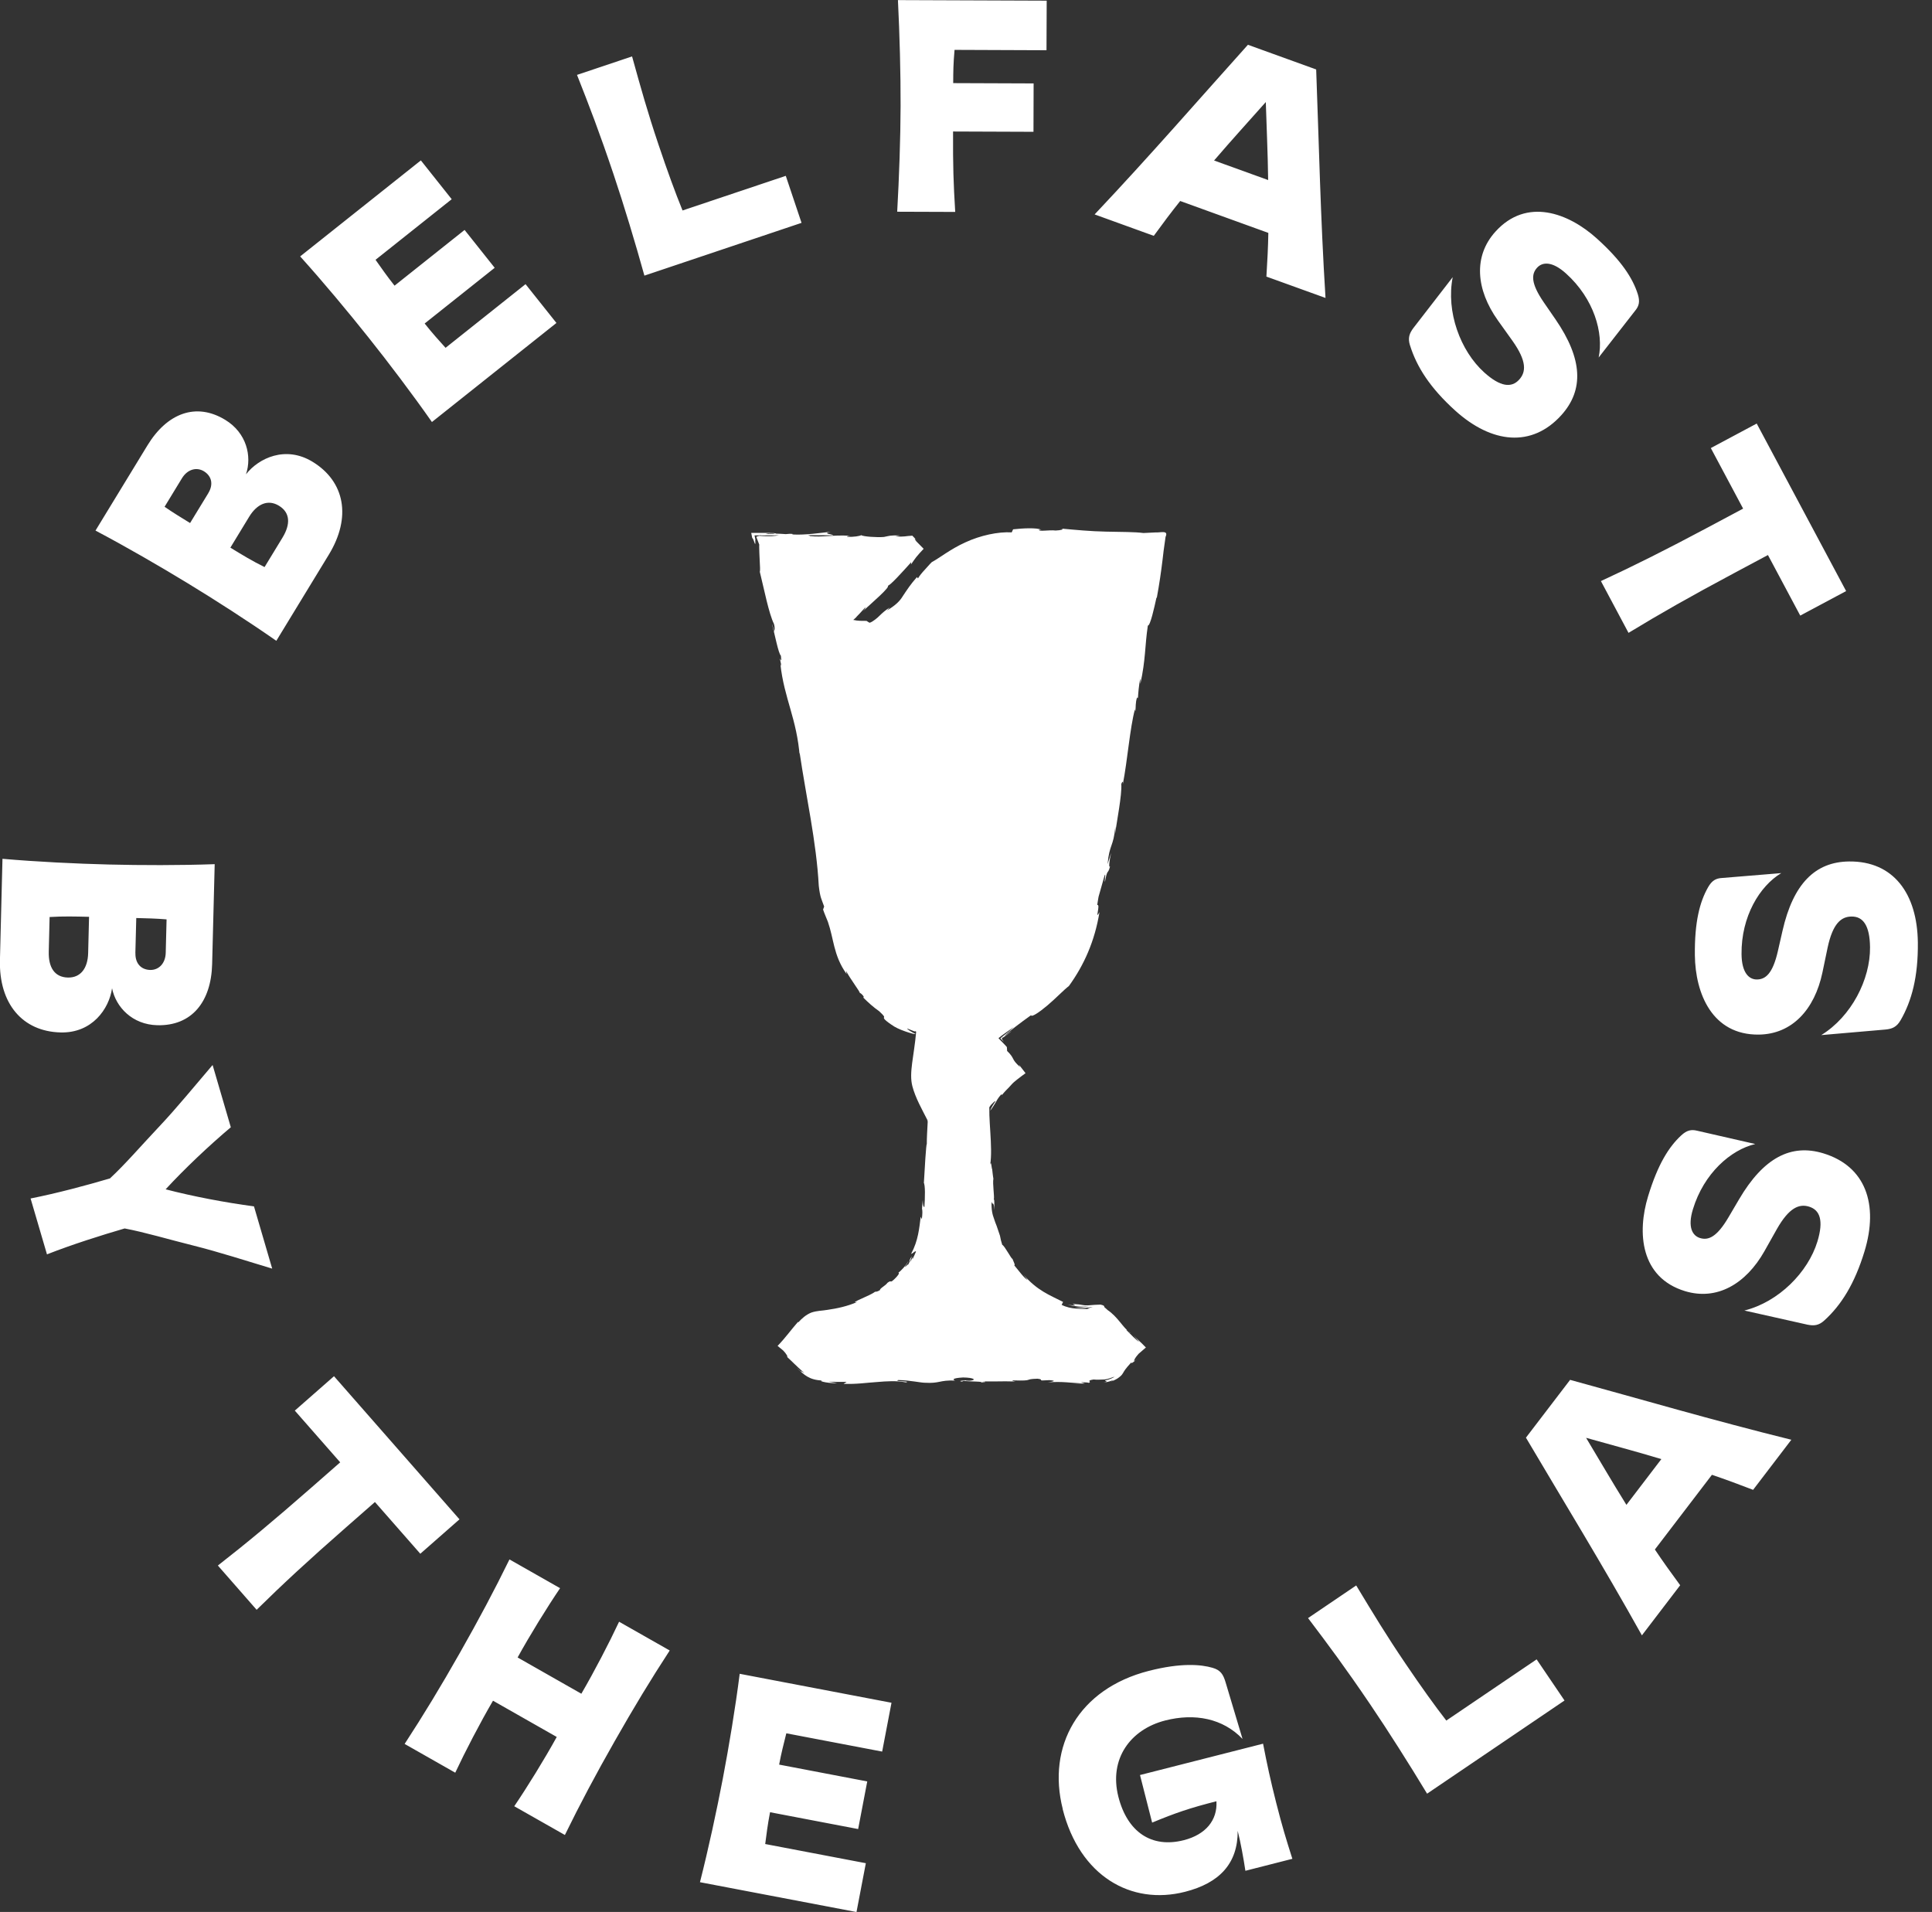
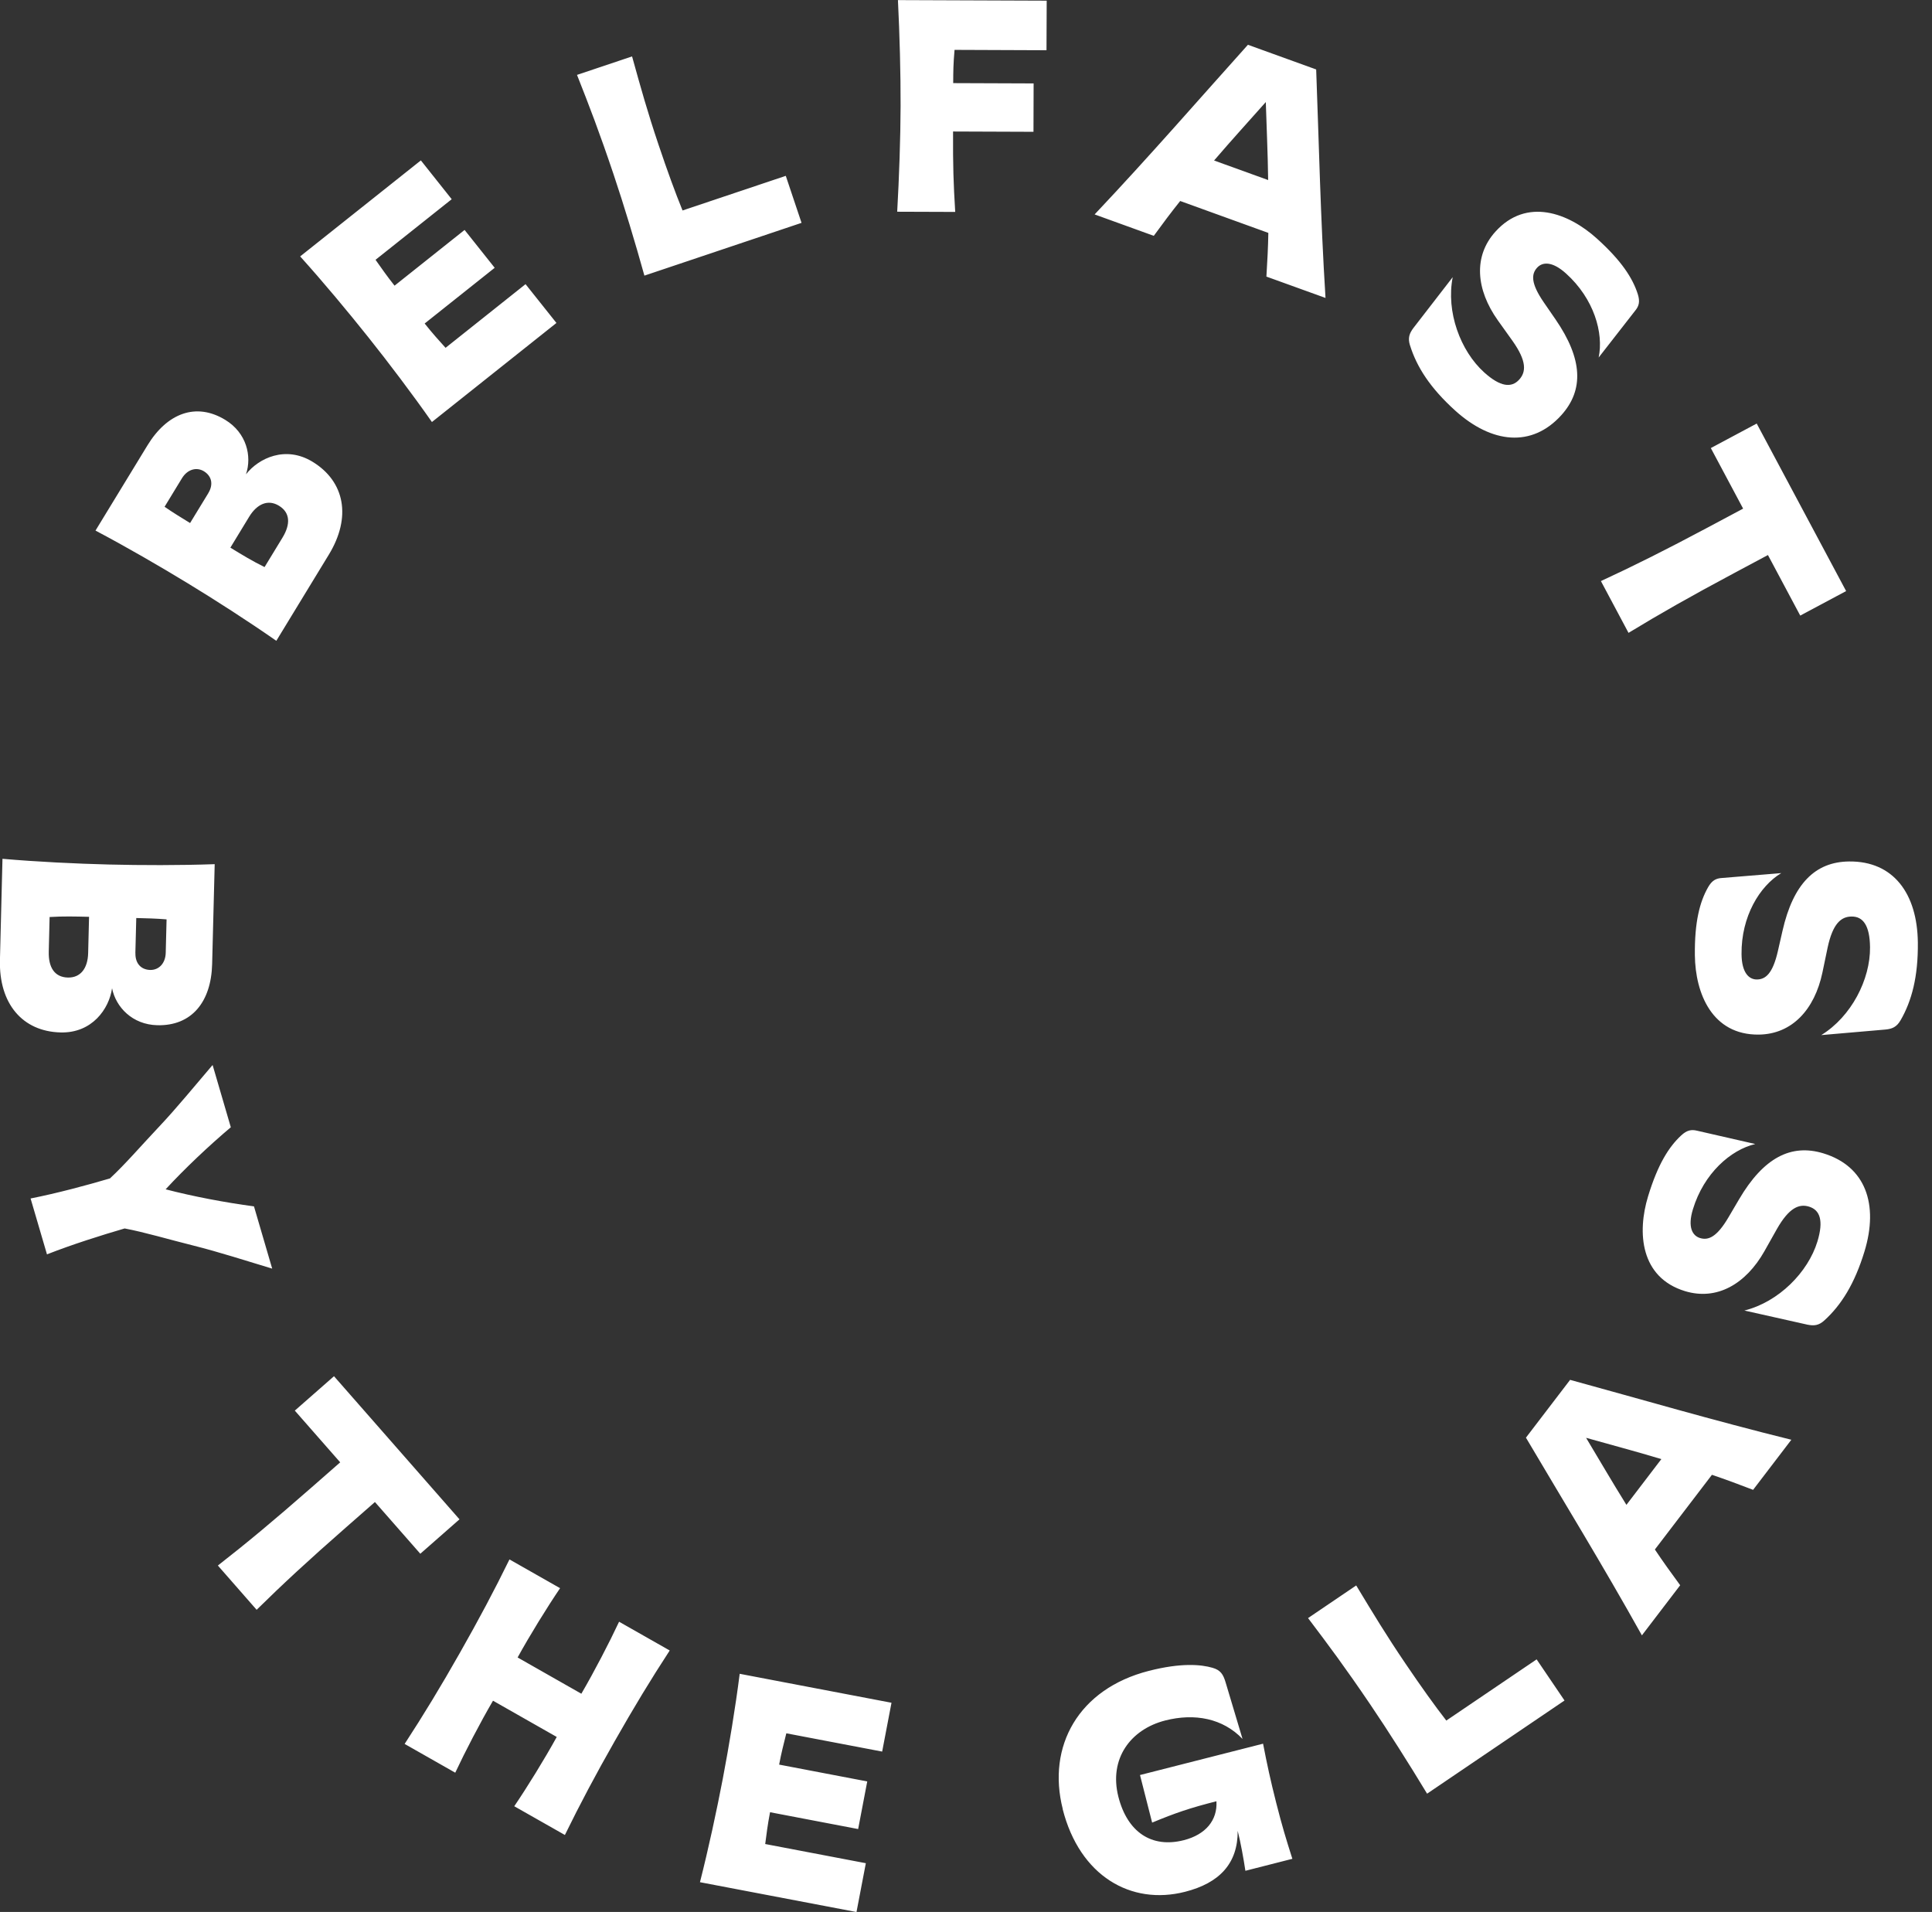
<svg xmlns="http://www.w3.org/2000/svg" width="96" height="95" viewBox="0 0 96 95" fill="none">
  <rect x="0" y="0" width="96" height="95" fill="#333333" stroke="none" />
  <g clip-path="url(#clip0_674_6439)">
    <path d="M1.52 59.549C2.854 59.284 4.281 58.9 5.464 58.552C6.228 57.843 7.037 56.9 7.9 55.987C8.798 55.035 9.686 53.941 10.564 52.916L11.469 56.01C10.388 56.922 9.182 58.061 8.23 59.093C9.589 59.448 11.216 59.755 12.62 59.941L13.525 63.034C12.233 62.645 10.881 62.208 9.611 61.889C8.393 61.586 7.205 61.229 6.193 61.038C5.008 61.385 3.601 61.829 2.334 62.325L1.52 59.549ZM13.726 31.837C12.318 30.855 10.688 29.808 9.314 28.972C7.942 28.137 6.263 27.164 4.745 26.363L7.327 22.129C8.297 20.539 9.733 19.971 11.196 20.864C12.248 21.506 12.528 22.662 12.223 23.567C12.858 22.756 14.193 22.129 15.527 22.942C17.145 23.927 17.467 25.708 16.341 27.556L13.729 31.842L13.726 31.837ZM10.351 24.5C10.616 24.064 10.517 23.652 10.132 23.416C9.773 23.198 9.319 23.307 9.038 23.768L8.178 25.18C8.572 25.455 9.061 25.753 9.445 25.988L10.353 24.5H10.351ZM14.037 26.713C14.443 26.046 14.423 25.47 13.86 25.128C13.322 24.8 12.776 25.031 12.384 25.671L11.447 27.211C12.062 27.586 12.523 27.869 13.146 28.176L14.037 26.713ZM21.463 20.97C20.478 19.564 19.308 18.019 18.305 16.761C17.303 15.503 16.063 14.013 14.915 12.74L20.912 7.97L22.445 9.898L18.66 12.909C18.992 13.375 19.211 13.698 19.605 14.194L23.085 11.425L24.581 13.306L21.101 16.074C21.513 16.592 21.798 16.902 22.14 17.282L26.114 14.119L27.649 16.047L21.463 20.968V20.97ZM32.02 13.695C31.569 12.07 31 10.185 30.487 8.66C29.783 6.566 29.291 5.289 28.671 3.721L31.407 2.803C31.866 4.455 32.174 5.559 32.719 7.181C33.178 8.548 33.553 9.565 33.915 10.458L39.045 8.737L39.828 11.073L32.02 13.695ZM44.581 10.523C44.678 8.811 44.745 6.871 44.75 5.264C44.755 3.657 44.703 1.717 44.618 0.005L52.01 0.033L52 2.496L47.431 2.478C47.369 3.185 47.367 3.53 47.364 4.13L51.36 4.145L51.353 6.549L47.357 6.534C47.349 8.278 47.377 9.089 47.464 10.53L44.579 10.52L44.581 10.523ZM62.927 13.742C62.974 12.993 63.011 12.271 63.023 11.572L58.643 9.987C58.206 10.533 57.772 11.111 57.331 11.718L54.391 10.654C57.137 7.747 59.603 4.902 62.009 2.225L65.4 3.451C65.536 7.047 65.613 10.815 65.864 14.804L62.924 13.742H62.927ZM63.014 8.948C62.996 7.583 62.934 6.298 62.897 5.071C62.083 5.991 61.215 6.938 60.327 7.975L63.011 8.945L63.014 8.948ZM70.061 17.16C69.947 16.793 70.031 16.565 70.229 16.3L72.184 13.772C71.847 15.491 72.564 17.433 73.747 18.502C74.55 19.227 75.106 19.284 75.49 18.86C75.833 18.48 75.87 17.947 75.158 16.94L74.424 15.913C73.345 14.392 73.196 12.74 74.305 11.512C75.855 9.793 77.939 10.58 79.345 11.85C80.573 12.956 81.129 13.822 81.382 14.618C81.496 14.985 81.444 15.201 81.253 15.434L79.437 17.763C79.692 16.538 79.201 14.839 77.817 13.591C77.125 12.966 76.639 13.013 76.376 13.303C76.093 13.616 76.053 14.065 76.708 15.02L77.296 15.873C78.643 17.835 78.71 19.375 77.584 20.626C76.113 22.255 74.124 22.037 72.315 20.407C71.065 19.279 70.395 18.23 70.063 17.16H70.061ZM79.546 28.873C81.213 28.102 82.746 27.335 84.919 26.177L86.615 25.272L85.01 22.263L87.29 21.045L91.733 29.369L89.453 30.587L87.848 27.578L86.152 28.484C83.979 29.645 82.488 30.491 80.92 31.445L79.549 28.873H79.546ZM0.128 42.672C1.842 42.821 3.785 42.915 5.394 42.955C7.007 42.995 8.949 43 10.668 42.938L10.541 47.906C10.494 49.774 9.529 50.984 7.813 50.94C6.578 50.91 5.757 50.044 5.568 49.104C5.422 50.126 4.578 51.339 3.011 51.299C1.113 51.252 -0.058 49.866 -0.003 47.698L0.123 42.67L0.128 42.672ZM2.423 47.281C2.403 48.065 2.708 48.553 3.37 48.571C4.003 48.586 4.36 48.114 4.38 47.36L4.425 45.554C3.703 45.537 3.16 45.522 2.465 45.564L2.423 47.281ZM6.729 47.36C6.717 47.871 7.009 48.181 7.461 48.194C7.882 48.204 8.222 47.881 8.235 47.338L8.277 45.681C7.796 45.639 7.223 45.624 6.771 45.614L6.726 47.36H6.729ZM10.827 77.786C12.278 76.655 13.597 75.556 15.455 73.929L16.904 72.659L14.649 70.089L16.596 68.38L22.832 75.491L20.885 77.201L18.63 74.631L17.182 75.901C15.324 77.53 14.064 78.694 12.752 79.986L10.827 77.788V77.786ZM20.106 86.651C21.046 85.21 21.897 83.806 22.842 82.142C23.787 80.477 24.559 79.029 25.315 77.483L27.83 78.912C27.186 79.862 26.33 81.246 25.72 82.355L28.887 84.156C29.525 83.064 30.276 81.618 30.762 80.579L33.278 82.008C32.337 83.449 31.487 84.853 30.542 86.517C29.596 88.179 28.825 89.63 28.069 91.175L25.553 89.747C26.198 88.797 27.054 87.413 27.664 86.304L24.497 84.503C23.859 85.594 23.108 87.041 22.621 88.08L20.106 86.651ZM34.781 93.52C35.205 91.853 35.614 89.953 35.917 88.37C36.219 86.787 36.539 84.87 36.755 83.166L44.298 84.605L43.834 87.031L39.072 86.123C38.936 86.678 38.831 87.058 38.715 87.678L43.093 88.514L42.641 90.88L38.263 90.044C38.139 90.694 38.09 91.116 38.023 91.624L43.023 92.577L42.559 95.003L34.778 93.52H34.781ZM52.809 89.891C52.013 86.768 53.588 83.913 57.088 83.02C58.693 82.61 59.68 82.702 60.25 82.868C60.652 82.983 60.784 83.198 60.903 83.603L61.741 86.403C60.764 85.379 59.362 85.113 57.901 85.485C56.18 85.924 55.091 87.383 55.572 89.278C56.019 91.029 57.219 91.843 58.824 91.433C59.903 91.158 60.501 90.446 60.444 89.499C59.117 89.836 58.415 90.077 57.249 90.56L56.646 88.196L62.761 86.639C62.962 87.676 63.123 88.427 63.415 89.581C63.708 90.734 63.897 91.354 64.217 92.359L61.883 92.954C61.793 92.356 61.649 91.552 61.501 90.97C61.508 92.584 60.605 93.559 58.884 93.998C56.2 94.683 53.65 93.217 52.804 89.891H52.809ZM70.912 89.124C70.038 87.678 68.984 86.011 68.079 84.677C66.836 82.844 66.017 81.745 64.996 80.398L67.389 78.776C68.277 80.246 68.87 81.229 69.832 82.65C70.644 83.848 71.276 84.729 71.866 85.49L76.354 82.449L77.74 84.493L70.909 89.124H70.912ZM87.109 74.025C86.407 73.755 85.727 73.502 85.065 73.279L82.23 76.99C82.619 77.573 83.041 78.16 83.487 78.766L81.585 81.256C79.633 77.756 77.656 74.539 75.823 71.433L78.018 68.561C81.498 69.513 85.122 70.575 89.011 71.537L87.109 74.028V74.025ZM82.552 72.498C81.243 72.103 79.995 71.776 78.812 71.441C79.447 72.495 80.092 73.611 80.816 74.772L82.552 72.498ZM90.656 65.604C90.373 65.865 90.13 65.885 89.803 65.817L86.677 65.116C88.382 64.691 89.84 63.215 90.306 61.688C90.621 60.651 90.438 60.122 89.89 59.954C89.401 59.805 88.9 59.998 88.29 61.072L87.67 62.174C86.749 63.798 85.313 64.634 83.728 64.153C81.511 63.476 81.339 61.251 81.893 59.438C82.376 57.853 82.924 56.982 83.54 56.414C83.822 56.154 84.041 56.111 84.333 56.183L87.218 56.843C85.998 57.131 84.663 58.299 84.12 60.085C83.847 60.978 84.098 61.4 84.472 61.514C84.877 61.638 85.301 61.484 85.889 60.482L86.415 59.587C87.625 57.53 88.992 56.813 90.604 57.307C92.707 57.949 93.357 59.847 92.645 62.181C92.154 63.794 91.485 64.85 90.656 65.604ZM94.436 50.697C94.245 51.029 94.02 51.123 93.687 51.155L90.497 51.431C91.993 50.511 92.938 48.663 92.921 47.065C92.908 45.981 92.573 45.532 92.001 45.54C91.487 45.544 91.07 45.882 90.812 47.09L90.554 48.328C90.167 50.156 89.051 51.386 87.394 51.406C85.075 51.431 84.239 49.362 84.217 47.464C84.199 45.807 84.46 44.81 84.874 44.084C85.065 43.751 85.261 43.642 85.561 43.625L88.51 43.382C87.434 44.026 86.516 45.542 86.536 47.41C86.546 48.343 86.911 48.672 87.302 48.667C87.724 48.663 88.084 48.387 88.342 47.256L88.573 46.244C89.103 43.917 90.192 42.821 91.879 42.804C94.079 42.779 95.27 44.394 95.297 46.834C95.314 48.521 94.997 49.729 94.436 50.699V50.697Z" fill="white" />
-     <path d="M38.159 26.497C38.355 26.491 38.37 26.491 38.427 26.497C38.472 26.502 38.494 26.509 38.509 26.516C38.392 26.519 38.256 26.521 38.077 26.526C38.067 26.529 38.052 26.534 38.042 26.536C38.067 26.521 38.1 26.506 38.162 26.497M37.544 26.822C37.549 26.873 37.529 26.789 37.492 26.601C37.536 26.601 37.591 26.601 37.651 26.601C37.715 26.601 37.789 26.596 37.834 26.593C37.827 26.593 37.817 26.598 37.809 26.601C38.047 26.601 38.355 26.598 38.707 26.596C38.591 26.616 38.474 26.633 38.343 26.64C38.189 26.648 37.973 26.645 37.725 26.623C37.663 26.64 37.606 26.658 37.579 26.675C37.643 26.839 37.695 26.973 37.727 27.06C37.718 27.151 37.732 27.347 37.732 27.471C37.737 27.605 37.745 27.742 37.75 27.873C37.765 28.131 37.777 28.354 37.755 28.414C37.971 29.285 38.201 30.478 38.457 30.999C38.526 31.244 38.474 31.294 38.472 31.39C38.427 31.249 38.395 31.078 38.358 31.003C38.496 31.495 38.678 32.477 38.801 32.576C38.886 33.214 38.638 32.241 38.831 33.102L38.777 32.993C38.965 34.722 39.598 35.702 39.742 37.631C39.729 37.497 39.724 37.433 39.734 37.403C40.052 39.571 40.568 41.831 40.684 44.009C40.754 44.626 40.828 44.683 40.952 45.043L40.898 45.192C40.967 45.398 41.059 45.599 41.138 45.802C41.287 46.236 41.354 46.628 41.461 47.047C41.57 47.464 41.721 47.913 42.068 48.397L42.041 48.24C42.23 48.62 42.785 49.342 42.706 49.315C42.74 49.342 42.84 49.384 42.922 49.53L42.897 49.568C43.142 49.813 43.4 50.046 43.683 50.242C43.976 50.515 43.936 50.517 43.921 50.562C43.911 50.597 43.929 50.681 44.432 51.004C44.819 51.237 45.611 51.45 45.467 51.361C45.308 51.284 45.072 51.148 45.08 51.103L45.444 51.249C45.444 51.249 45.462 51.239 45.469 51.234C45.489 51.242 45.504 51.252 45.524 51.259C45.417 52.497 45.159 53.291 45.335 53.97C45.489 54.558 45.816 55.126 46.102 55.689L46.062 55.657C46.092 55.699 46.117 55.741 46.146 55.784C46.233 55.96 46.312 56.136 46.382 56.312C46.36 56.294 46.345 53.618 46.245 54.089C46.181 53.938 46.253 53.489 46.154 53.96C46.258 54.258 46.062 54.888 46.062 55.295C46.159 55.32 46.05 56.175 46.052 56.853C46.02 56.808 45.943 58.128 45.908 58.76L45.891 58.74C45.985 58.862 45.965 59.509 45.933 59.978C45.873 59.953 45.858 59.866 45.851 59.616L45.814 60.053C45.841 60.159 45.839 60.296 45.806 60.578L45.749 60.459C45.677 61.027 45.628 61.635 45.278 62.29C45.305 62.34 45.489 62.111 45.514 62.191C45.462 62.315 45.407 62.441 45.347 62.558C45.335 62.535 45.338 62.486 45.372 62.387C45.355 62.454 45.288 62.617 45.206 62.729C45.238 62.625 45.278 62.526 45.305 62.421C45.119 62.707 45.266 62.602 45.124 62.838C45.085 62.808 44.985 62.989 44.971 62.93C45.013 62.875 45.109 62.741 45.147 62.642C45 62.913 44.735 63.17 44.638 63.24C44.68 63.24 44.695 63.287 44.546 63.451C44.15 63.862 44.36 63.54 44.097 63.739C44.023 63.865 43.696 64.026 43.73 64.098C43.589 64.187 43.547 64.177 43.477 64.185C43.247 64.376 42.21 64.743 42.55 64.701L42.624 64.679C42.609 64.686 42.594 64.691 42.579 64.698C42.123 64.897 41.614 65.013 41.101 65.085C40.838 65.13 40.605 65.12 40.31 65.219C40.042 65.329 39.841 65.514 39.667 65.703L39.65 65.683C39.312 66.068 39.025 66.474 38.638 66.874C38.742 66.958 38.834 67.033 38.913 67.1C39.065 67.251 39.174 67.444 39.104 67.415C39.441 67.725 39.459 67.769 39.972 68.228C39.563 67.968 40.062 68.377 39.573 67.94C39.789 68.159 39.938 68.293 40.116 68.399C40.3 68.508 40.523 68.578 40.85 68.593C40.61 68.63 41.309 68.757 41.599 68.717C41.458 68.699 41.314 68.677 41.173 68.65C41.5 68.665 41.783 68.665 42.068 68.66L41.917 68.757C42.547 68.786 43.056 68.702 43.566 68.67C44.075 68.627 44.549 68.595 45.01 68.687C45.33 68.62 44.353 68.647 44.638 68.57C45.196 68.58 45.777 68.707 45.95 68.704C46.714 68.749 46.66 68.566 47.458 68.595C47.357 68.563 47.258 68.476 47.855 68.442C48.413 68.449 48.542 68.573 48.19 68.603C48.056 68.608 47.992 68.598 47.997 68.585C47.818 68.598 47.58 68.615 47.803 68.647L47.875 68.615C48.153 68.647 48.919 68.637 48.741 68.692C49.163 68.657 48.919 68.637 48.607 68.623C49.321 68.665 49.723 68.615 50.46 68.642C50.343 68.625 50.234 68.588 50.351 68.588C51.43 68.62 50.824 68.523 51.554 68.504C51.97 68.551 51.407 68.623 52.142 68.575C52.593 68.605 52.238 68.66 52.062 68.689C52.732 68.623 53.317 68.722 53.699 68.732L53.347 68.759C53.558 68.742 53.732 68.742 53.908 68.742L53.704 68.677C53.913 68.687 54.089 68.687 54.084 68.712C54.297 68.667 53.918 68.605 54.339 68.543C54.483 68.558 54.679 68.553 54.888 68.541C55.138 68.513 55.302 68.404 55.374 68.417C55.145 68.541 55.002 68.57 54.944 68.583C54.885 68.598 54.907 68.608 54.94 68.618C54.969 68.627 55.009 68.637 54.972 68.655C54.954 68.665 54.912 68.675 54.848 68.685C54.848 68.685 54.848 68.685 54.845 68.685C54.863 68.685 54.88 68.685 54.897 68.682C55.031 68.672 55.168 68.632 55.294 68.578C55.336 68.568 55.267 68.61 55.195 68.647C55.473 68.553 55.589 68.451 55.669 68.384C55.748 68.315 55.776 68.268 55.805 68.218C55.862 68.119 55.919 68.012 56.215 67.692C56.175 67.806 56.418 67.608 56.505 67.504C56.388 67.625 56.346 67.643 56.356 67.596C56.373 67.543 56.403 67.462 56.577 67.266C56.73 67.134 56.849 67.033 56.939 66.953C56.788 66.79 56.668 66.685 56.574 66.596C56.527 66.554 56.485 66.512 56.438 66.469C56.396 66.43 56.371 66.405 56.331 66.36L56.602 66.673C56.527 66.631 56.403 66.514 56.319 66.435C56.227 66.343 56.108 66.224 55.971 66.088C55.976 66.038 56.229 66.326 56.148 66.214C55.793 65.963 55.55 65.435 55.026 65.085C55.016 65.076 55.009 65.066 55.004 65.061C54.873 64.947 54.86 64.942 54.868 64.917C54.873 64.902 54.868 64.862 54.687 64.822C54.24 64.83 54.101 64.874 53.928 64.857C53.851 64.857 53.781 64.837 53.675 64.822C53.575 64.803 53.454 64.812 53.3 64.778C53.464 64.887 53.506 64.877 53.044 64.832C53.394 64.904 53.754 64.961 54.091 64.899C53.865 64.969 53.657 64.959 53.412 64.969C53.573 64.981 53.754 65.004 53.895 64.989C54.044 64.974 54.19 64.944 54.3 64.942C53.95 65.031 53.992 65.011 54.158 65.048C53.714 65.016 53.24 65.078 52.752 64.835L52.824 64.689C52.151 64.346 51.536 64.125 50.854 63.332L51.06 63.595C50.914 63.54 50.616 63.131 50.398 62.87C50.46 62.863 50.358 62.679 50.306 62.543C50.269 62.587 49.922 61.898 49.8 61.851C49.753 61.702 49.713 61.551 49.688 61.399C49.621 61.203 49.572 61.052 49.525 60.918C49.473 60.787 49.43 60.678 49.396 60.566C49.311 60.34 49.259 60.122 49.269 59.703C49.331 59.948 49.356 59.594 49.416 60.119C49.398 59.871 49.423 59.601 49.383 59.601C49.42 59.437 49.314 58.822 49.361 58.564C49.336 58.445 49.301 58.095 49.301 58.095C49.274 58.095 49.252 57.604 49.2 57.88C49.349 57.011 49.081 55.478 49.18 54.724C49.125 54.119 48.691 56.223 48.907 55.565C48.902 55.788 48.845 55.868 48.952 55.766C49.046 55.478 48.8 55.816 49.006 55.235C49.066 55.151 49.155 55.02 49.237 54.903C49.336 54.796 49.425 54.709 49.473 54.707C49.366 54.861 49.267 55.017 49.195 55.191C49.297 55.079 49.378 54.925 49.477 54.774C49.559 54.613 49.666 54.462 49.773 54.36L49.78 54.417C49.912 54.251 50.026 54.136 50.123 54.04C50.219 53.943 50.286 53.851 50.376 53.774C50.442 53.712 50.606 53.586 50.76 53.469C50.8 53.44 50.844 53.407 50.889 53.375L50.958 53.323L50.901 53.248C50.822 53.147 50.735 53.033 50.633 52.904L50.683 53.02C50.549 52.891 50.485 52.819 50.44 52.765C50.393 52.705 50.365 52.656 50.341 52.606C50.289 52.507 50.237 52.405 50.043 52.219L50.031 52.026C49.981 51.971 49.872 51.845 49.812 51.79C49.78 51.758 49.745 51.721 49.708 51.683L49.649 51.621L49.616 51.587C49.616 51.587 49.631 51.569 49.639 51.562C49.728 51.492 49.803 51.433 49.951 51.329C50.098 51.227 50.239 51.125 50.368 51.033C50.303 51.098 50.217 51.175 50.12 51.259C50.028 51.336 49.884 51.44 49.84 51.48L49.753 51.554C49.728 51.579 49.683 51.596 49.738 51.629C49.797 51.686 49.847 51.733 49.887 51.765C49.857 51.708 49.686 51.594 49.862 51.537C49.941 51.48 50.016 51.425 50.08 51.381C50.17 51.316 50.237 51.259 50.269 51.222C50.165 51.304 50.001 51.435 49.909 51.472C50.197 51.2 50.676 50.842 51.234 50.441C51.244 50.56 51.628 50.309 52.042 49.959C52.459 49.61 52.888 49.156 53.111 48.995C53.865 47.955 54.399 46.76 54.632 45.321C54.377 45.797 54.704 44.904 54.52 44.966C54.568 44.641 54.592 44.517 54.607 44.487L54.587 44.554C54.597 44.525 54.602 44.51 54.607 44.485L54.883 43.51C54.972 43.282 54.863 43.828 54.905 43.805C55.046 43.089 55.029 43.515 55.158 43.049C55.081 43.136 55.118 42.783 55.212 42.379L55.034 42.942C55.126 41.923 55.327 42.099 55.421 41.072L55.416 41.402C55.478 40.878 55.758 39.487 55.716 38.953C55.751 38.864 55.818 38.753 55.79 38.983C56.031 37.745 56.14 36.195 56.393 35.245L56.415 35.347C56.445 35.114 56.41 34.93 56.502 34.647C56.517 34.665 56.527 34.747 56.547 34.64C56.554 34.516 56.587 34.012 56.663 33.71V33.98C56.931 32.78 56.882 32.102 57.036 31.083C57.155 31.105 57.363 30.16 57.465 29.689L57.48 29.709C57.611 29.004 57.695 28.401 57.767 27.811L57.819 27.37C57.852 27.139 57.884 26.908 57.916 26.675C58.077 26.325 57.661 26.472 57.437 26.454C57.234 26.464 57.028 26.474 56.815 26.484C56.401 26.427 55.709 26.432 54.957 26.415C54.213 26.402 53.399 26.325 52.727 26.263C52.93 26.298 52.69 26.353 52.452 26.36C52.139 26.32 51.584 26.43 51.633 26.32H51.745C51.507 26.214 50.852 26.244 50.341 26.3L50.271 26.452C49.599 26.412 48.711 26.603 47.969 26.948C47.22 27.285 46.647 27.752 46.303 27.928C46.181 28.042 46.067 28.191 45.94 28.322C45.814 28.456 45.697 28.598 45.613 28.739L45.563 28.674C45.256 29.017 45.07 29.304 44.866 29.61C44.712 29.867 44.512 30.066 44.073 30.334L44.214 30.183C43.983 30.326 43.844 30.458 43.708 30.589C43.641 30.656 43.572 30.721 43.487 30.783C43.403 30.845 43.301 30.919 43.209 30.944C43.157 30.917 43.108 30.884 43.06 30.85C42.49 30.857 42.52 30.808 42.398 30.803C42.445 30.756 42.51 30.711 42.545 30.669L42.574 30.631L42.716 30.485C42.812 30.383 42.907 30.279 43.001 30.173C43.001 30.197 43.001 30.242 42.879 30.364C43.244 30.024 44.336 29.094 44.092 29.104C44.172 29.171 44.894 28.359 45.278 27.933L45.266 28.049C45.382 27.886 45.427 27.806 45.524 27.685C45.633 27.553 45.734 27.437 45.896 27.268C45.804 27.176 45.685 27.055 45.531 26.898C45.412 26.755 45.429 26.695 45.64 26.958C45.573 26.881 45.519 26.817 45.472 26.762C45.419 26.705 45.372 26.658 45.333 26.616C44.983 26.631 44.975 26.683 44.484 26.653L44.725 26.603C44.177 26.598 44.221 26.623 43.919 26.68C43.574 26.71 42.879 26.66 42.798 26.591C42.723 26.633 42.423 26.69 42.101 26.67C42.056 26.643 42.175 26.628 42.234 26.62C41.319 26.568 40.873 26.71 40.243 26.635C40.23 26.611 40.188 26.598 40.136 26.591C40.863 26.591 41.451 26.598 41.396 26.603C41.396 26.534 40.808 26.519 41.277 26.422C40.806 26.474 39.997 26.591 39.424 26.558C39.397 26.551 39.37 26.546 39.347 26.534L39.407 26.526C39.275 26.519 39.156 26.526 39.045 26.539C38.861 26.526 38.747 26.519 38.571 26.516C38.531 26.491 38.437 26.482 38.231 26.479C37.946 26.479 37.606 26.479 37.328 26.479C37.346 26.573 37.363 26.658 37.378 26.732C37.462 26.762 37.559 27.328 37.527 26.819" fill="white" />
  </g>
  <defs>
    <clipPath id="clip0_674_6439">
      <rect width="95.303" height="95" fill="white" />
    </clipPath>
  </defs>
</svg>